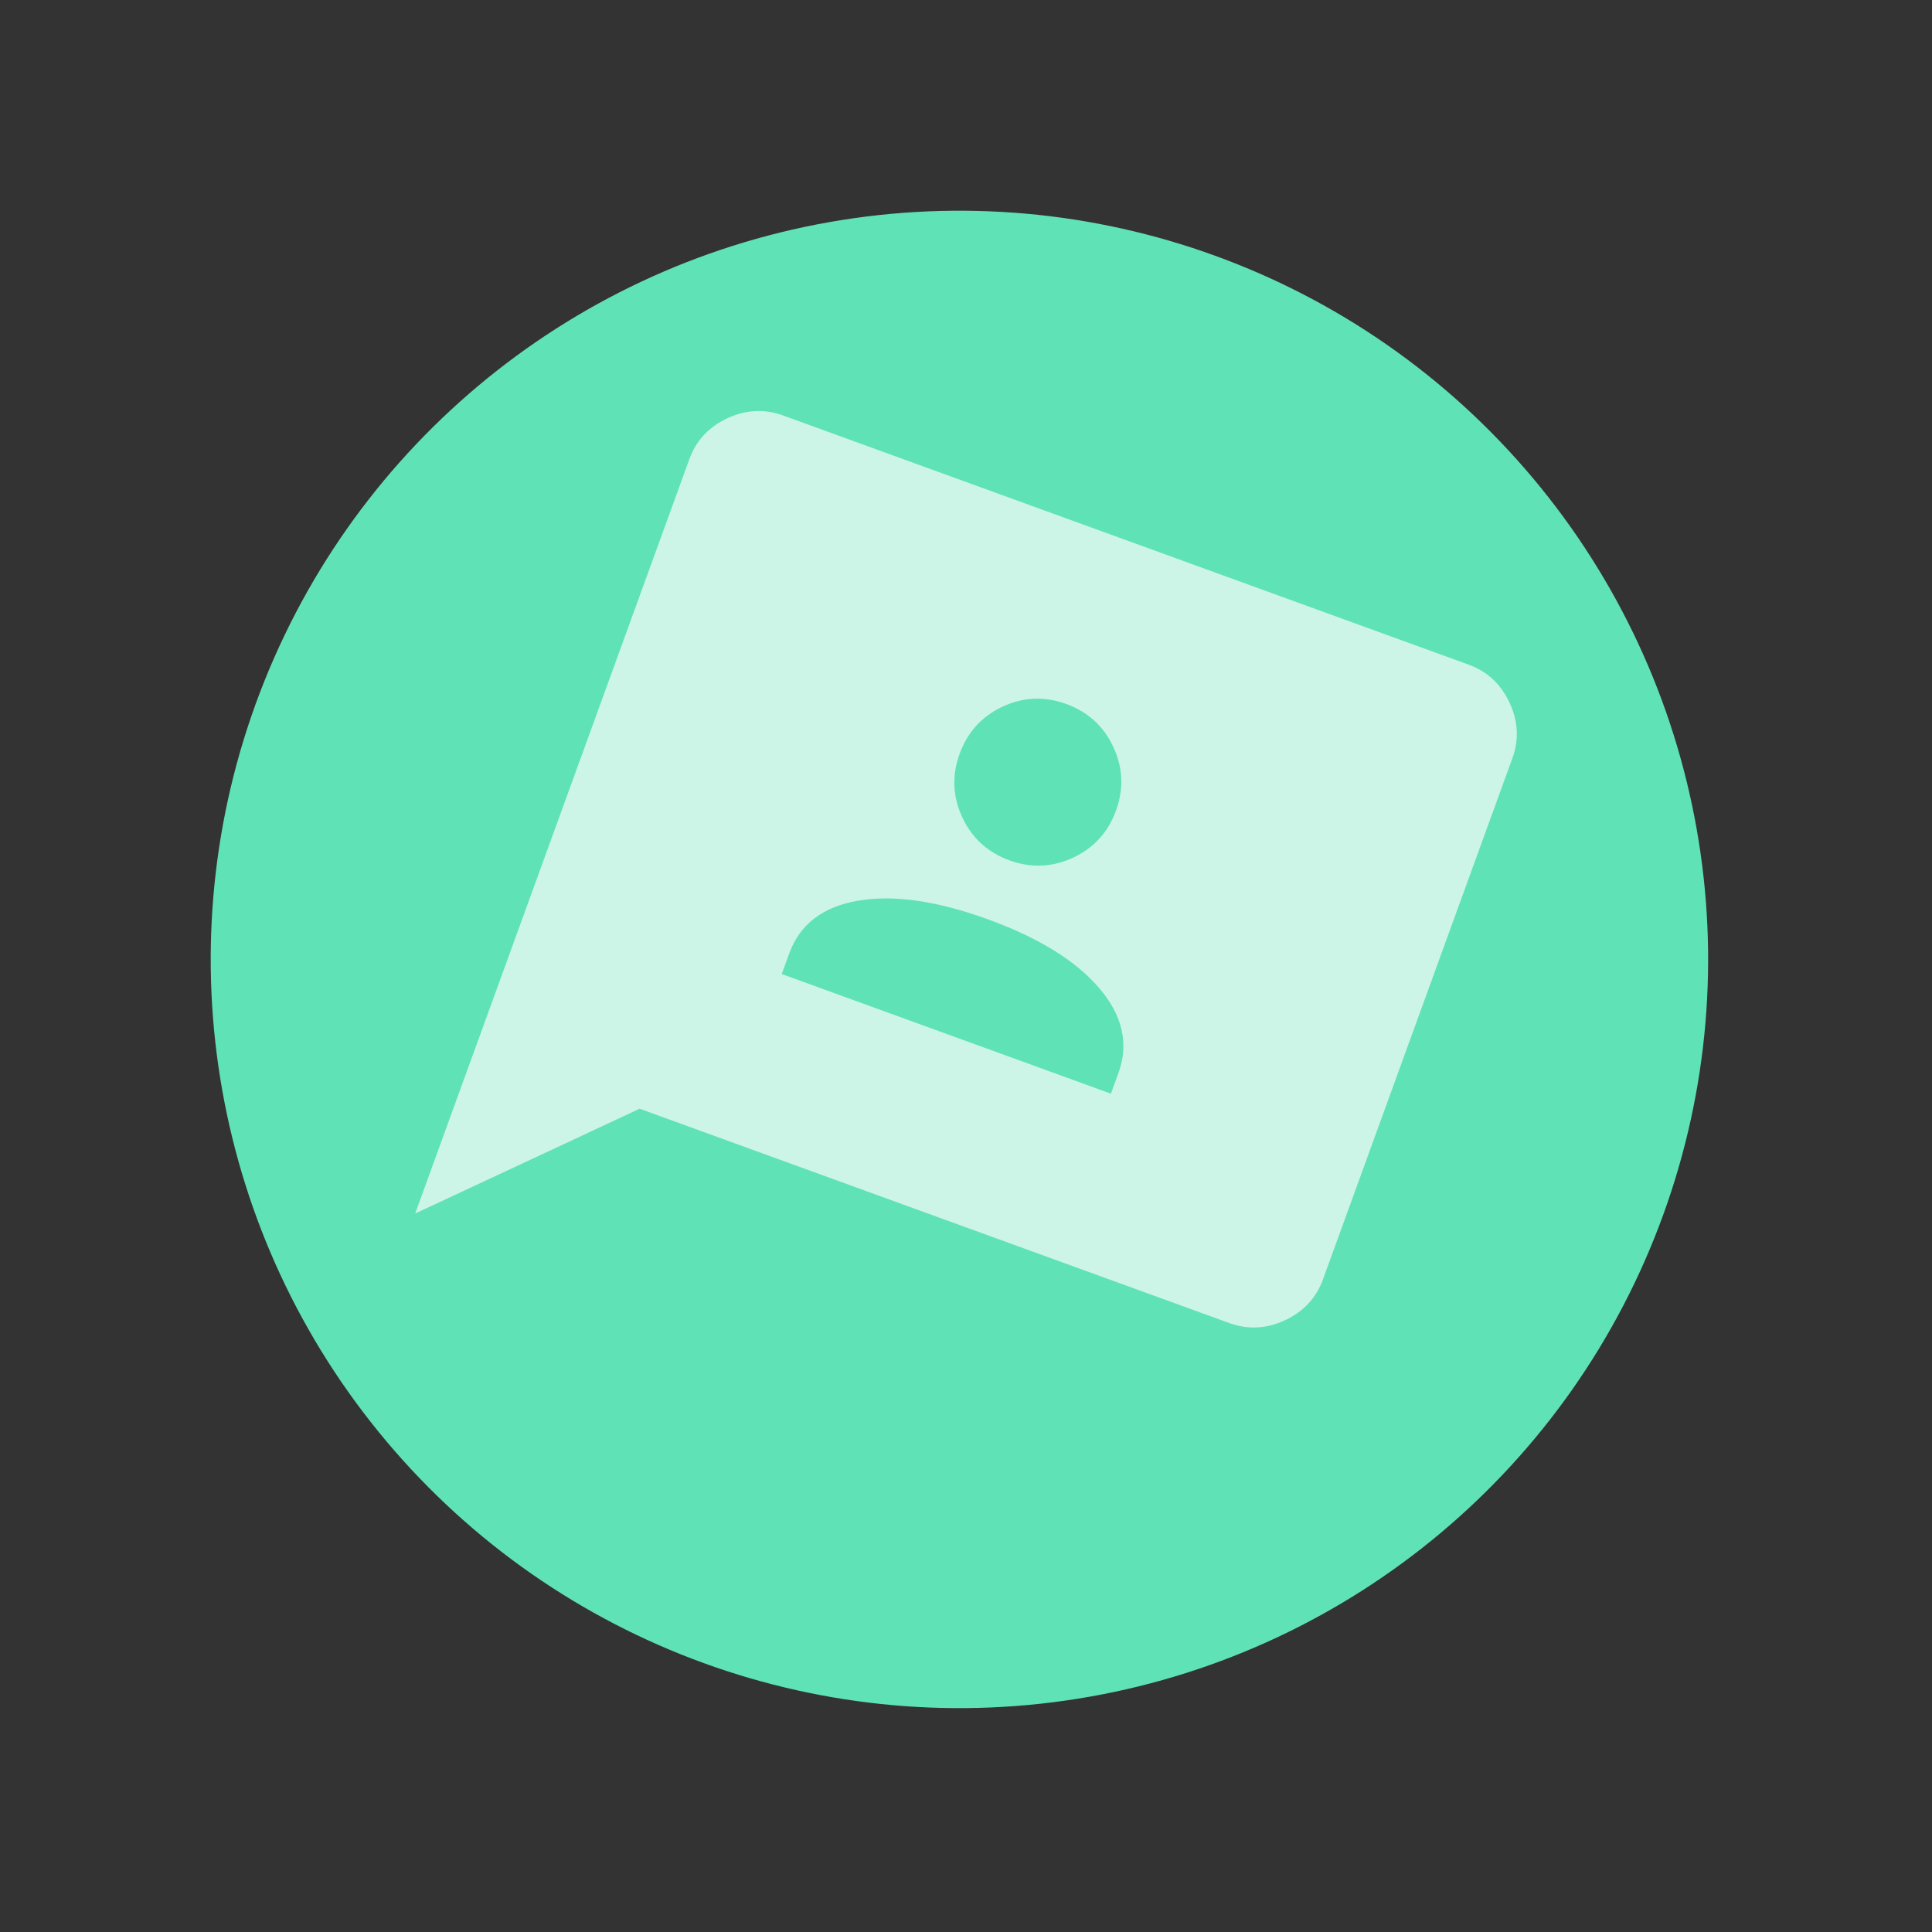
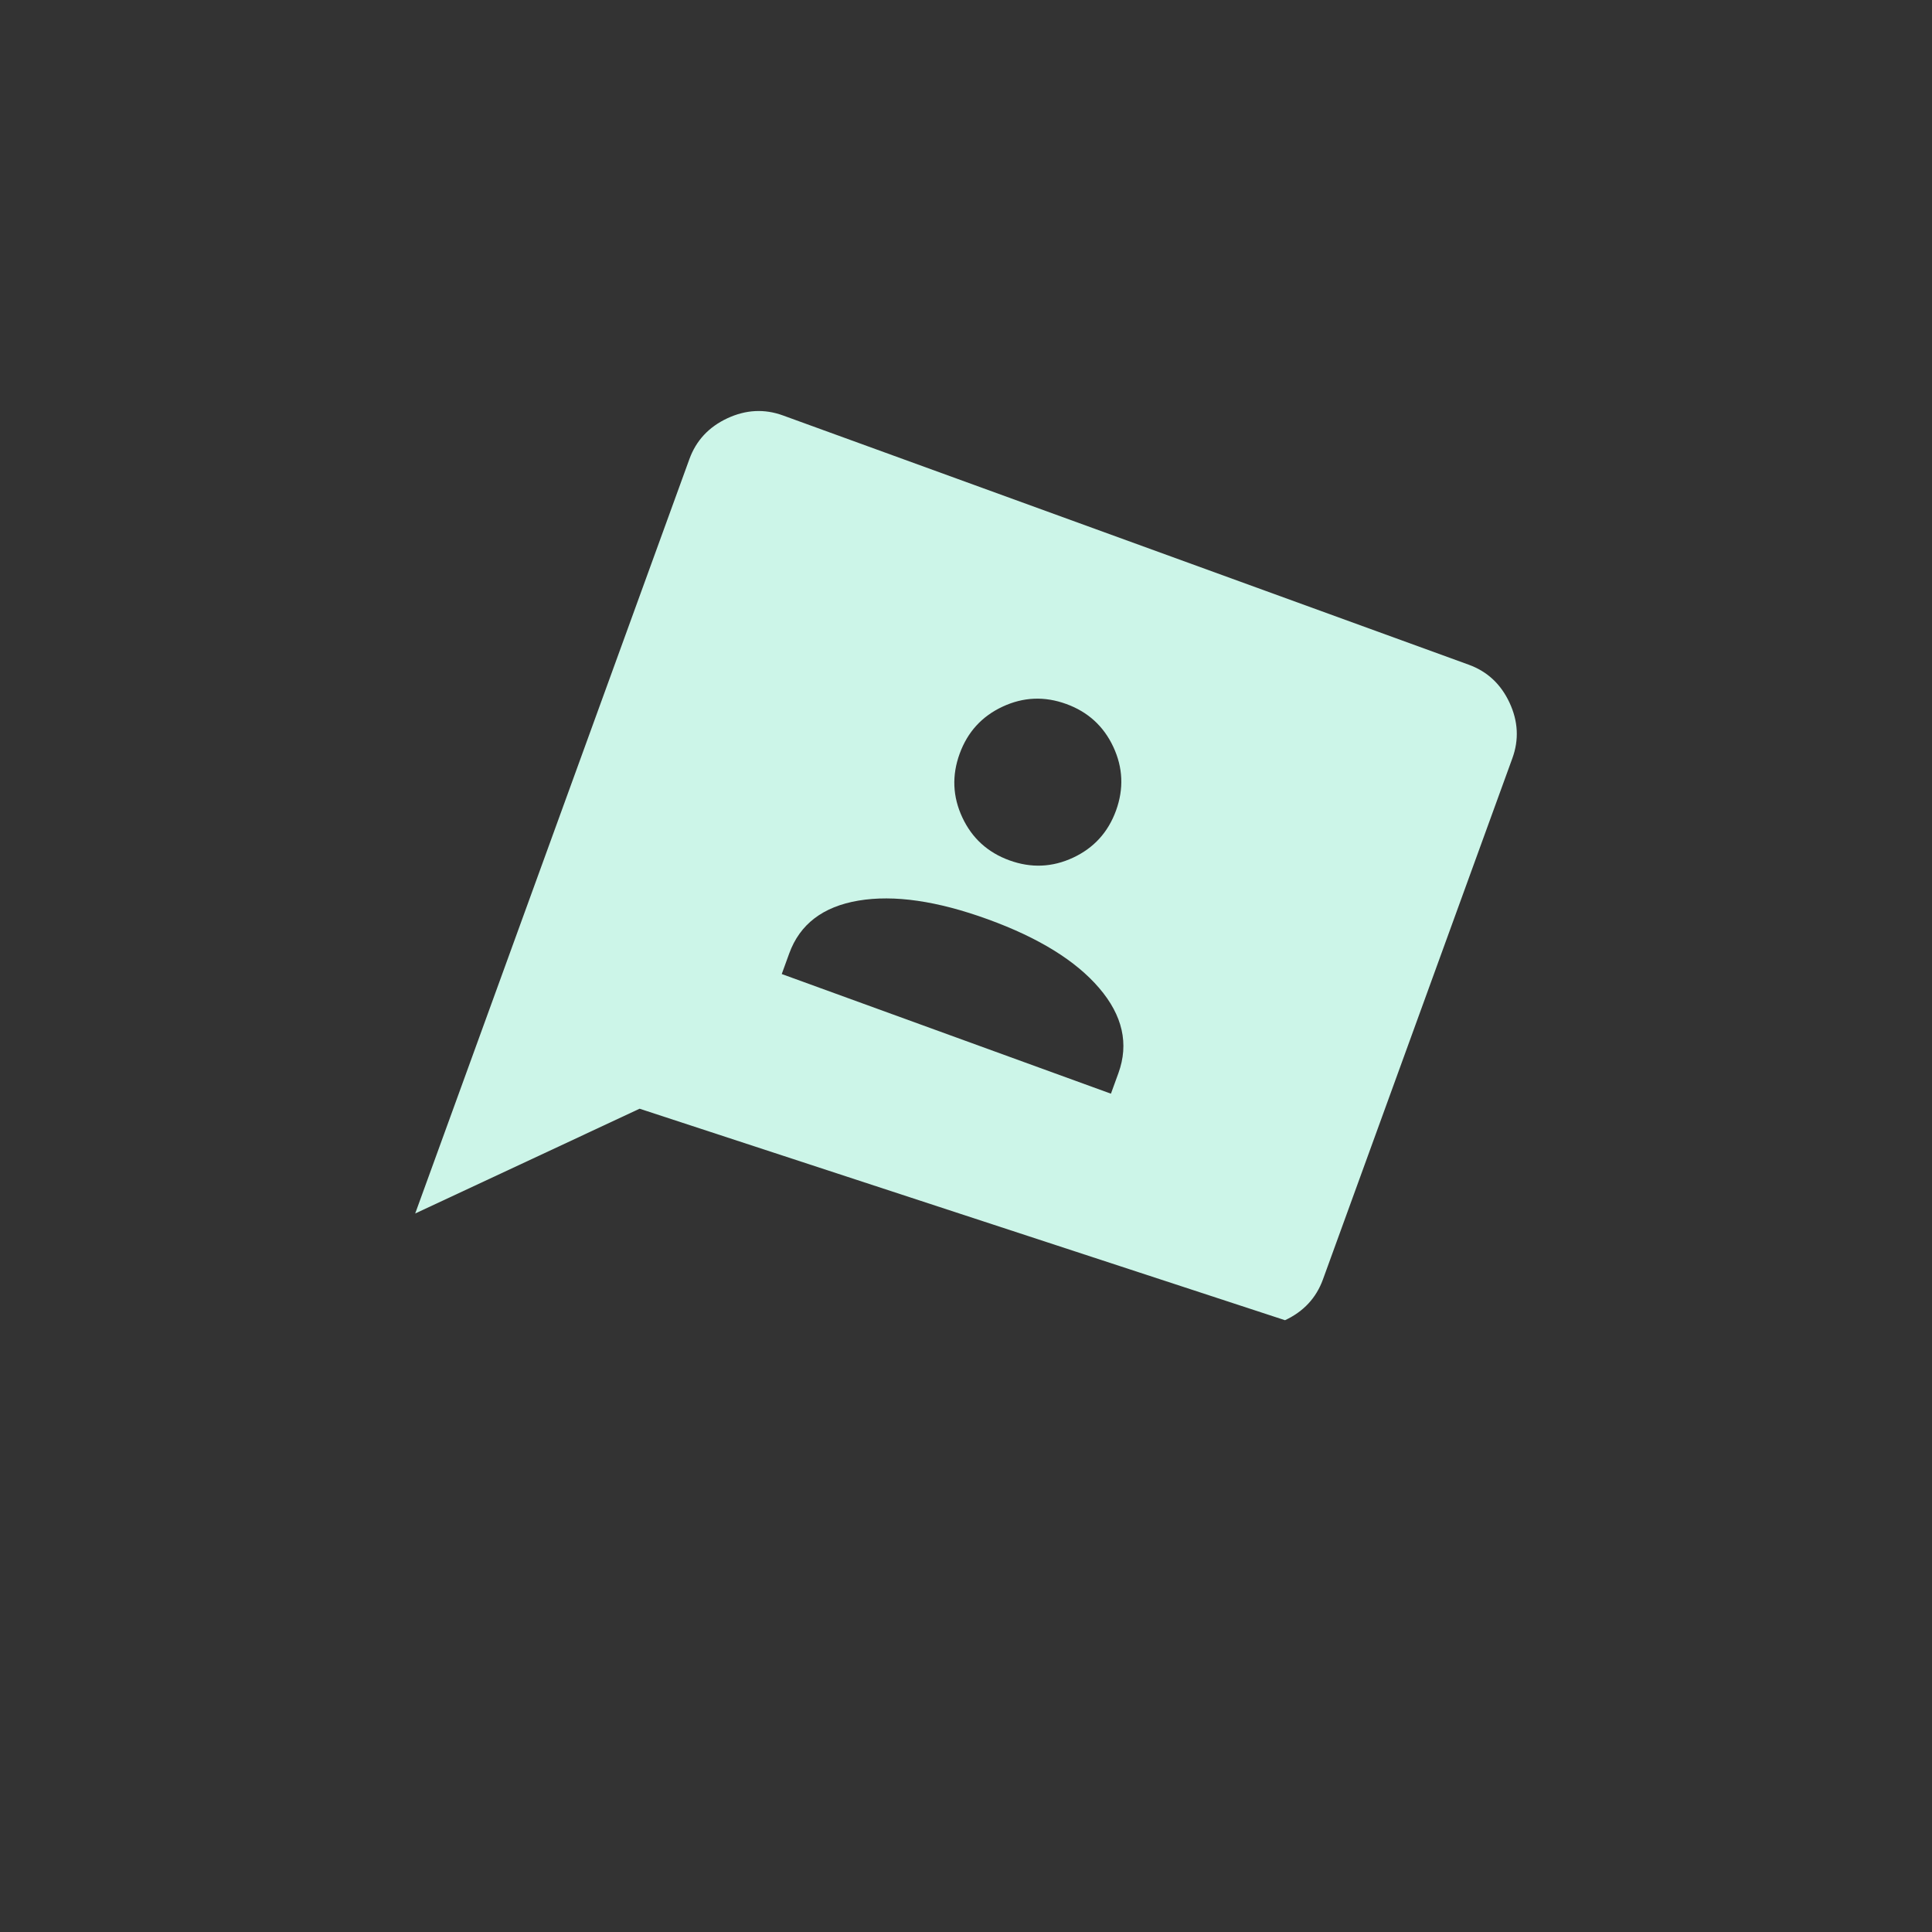
<svg xmlns="http://www.w3.org/2000/svg" width="124" height="124" viewBox="0 0 124 124" fill="none">
  <rect x="0" y="0" width="124" height="124" fill="#333333" stroke="none" />
-   <circle cx="61.578" cy="61.578" r="48.053" transform="rotate(19.975 61.578 61.578)" fill="#60E2B7" />
  <mask id="mask0_249_111" style="mask-type:alpha" maskUnits="userSpaceOnUse" x="19" y="17" width="87" height="88">
    <rect x="42.484" y="17.861" width="67.443" height="67.443" transform="rotate(19.975 42.484 17.861)" fill="#D9D9D9" />
  </mask>
  <g mask="url(#mask0_249_111)">
-     <path d="M50.174 62.516L71.302 70.195L71.782 68.875C72.465 66.996 72.055 65.178 70.551 63.419C69.048 61.66 66.667 60.189 63.41 59.005C60.153 57.821 57.383 57.42 55.101 57.803C52.819 58.186 51.336 59.317 50.654 61.195L50.174 62.516ZM64.786 55.219C66.18 55.725 67.542 55.668 68.872 55.047C70.203 54.426 71.121 53.419 71.628 52.025C72.134 50.631 72.077 49.269 71.456 47.938C70.835 46.608 69.828 45.689 68.434 45.183C67.04 44.676 65.678 44.733 64.347 45.355C63.017 45.976 62.098 46.983 61.592 48.377C61.085 49.771 61.142 51.133 61.764 52.464C62.384 53.794 63.392 54.712 64.786 55.219ZM26.648 77.885L44.247 29.465C44.679 28.276 45.49 27.404 46.68 26.848C47.871 26.293 49.06 26.231 50.249 26.663L94.266 42.662C95.455 43.094 96.327 43.905 96.883 45.096C97.439 46.286 97.5 47.476 97.068 48.664L84.909 82.117C84.477 83.306 83.666 84.178 82.476 84.734C81.285 85.29 80.096 85.351 78.907 84.919L41.052 71.16L26.648 77.885Z" fill="#CCF5E8" />
+     <path d="M50.174 62.516L71.302 70.195L71.782 68.875C72.465 66.996 72.055 65.178 70.551 63.419C69.048 61.66 66.667 60.189 63.41 59.005C60.153 57.821 57.383 57.42 55.101 57.803C52.819 58.186 51.336 59.317 50.654 61.195L50.174 62.516ZM64.786 55.219C66.18 55.725 67.542 55.668 68.872 55.047C70.203 54.426 71.121 53.419 71.628 52.025C72.134 50.631 72.077 49.269 71.456 47.938C70.835 46.608 69.828 45.689 68.434 45.183C67.04 44.676 65.678 44.733 64.347 45.355C63.017 45.976 62.098 46.983 61.592 48.377C61.085 49.771 61.142 51.133 61.764 52.464C62.384 53.794 63.392 54.712 64.786 55.219ZM26.648 77.885L44.247 29.465C44.679 28.276 45.49 27.404 46.68 26.848C47.871 26.293 49.06 26.231 50.249 26.663L94.266 42.662C95.455 43.094 96.327 43.905 96.883 45.096C97.439 46.286 97.5 47.476 97.068 48.664L84.909 82.117C84.477 83.306 83.666 84.178 82.476 84.734L41.052 71.16L26.648 77.885Z" fill="#CCF5E8" />
  </g>
</svg>